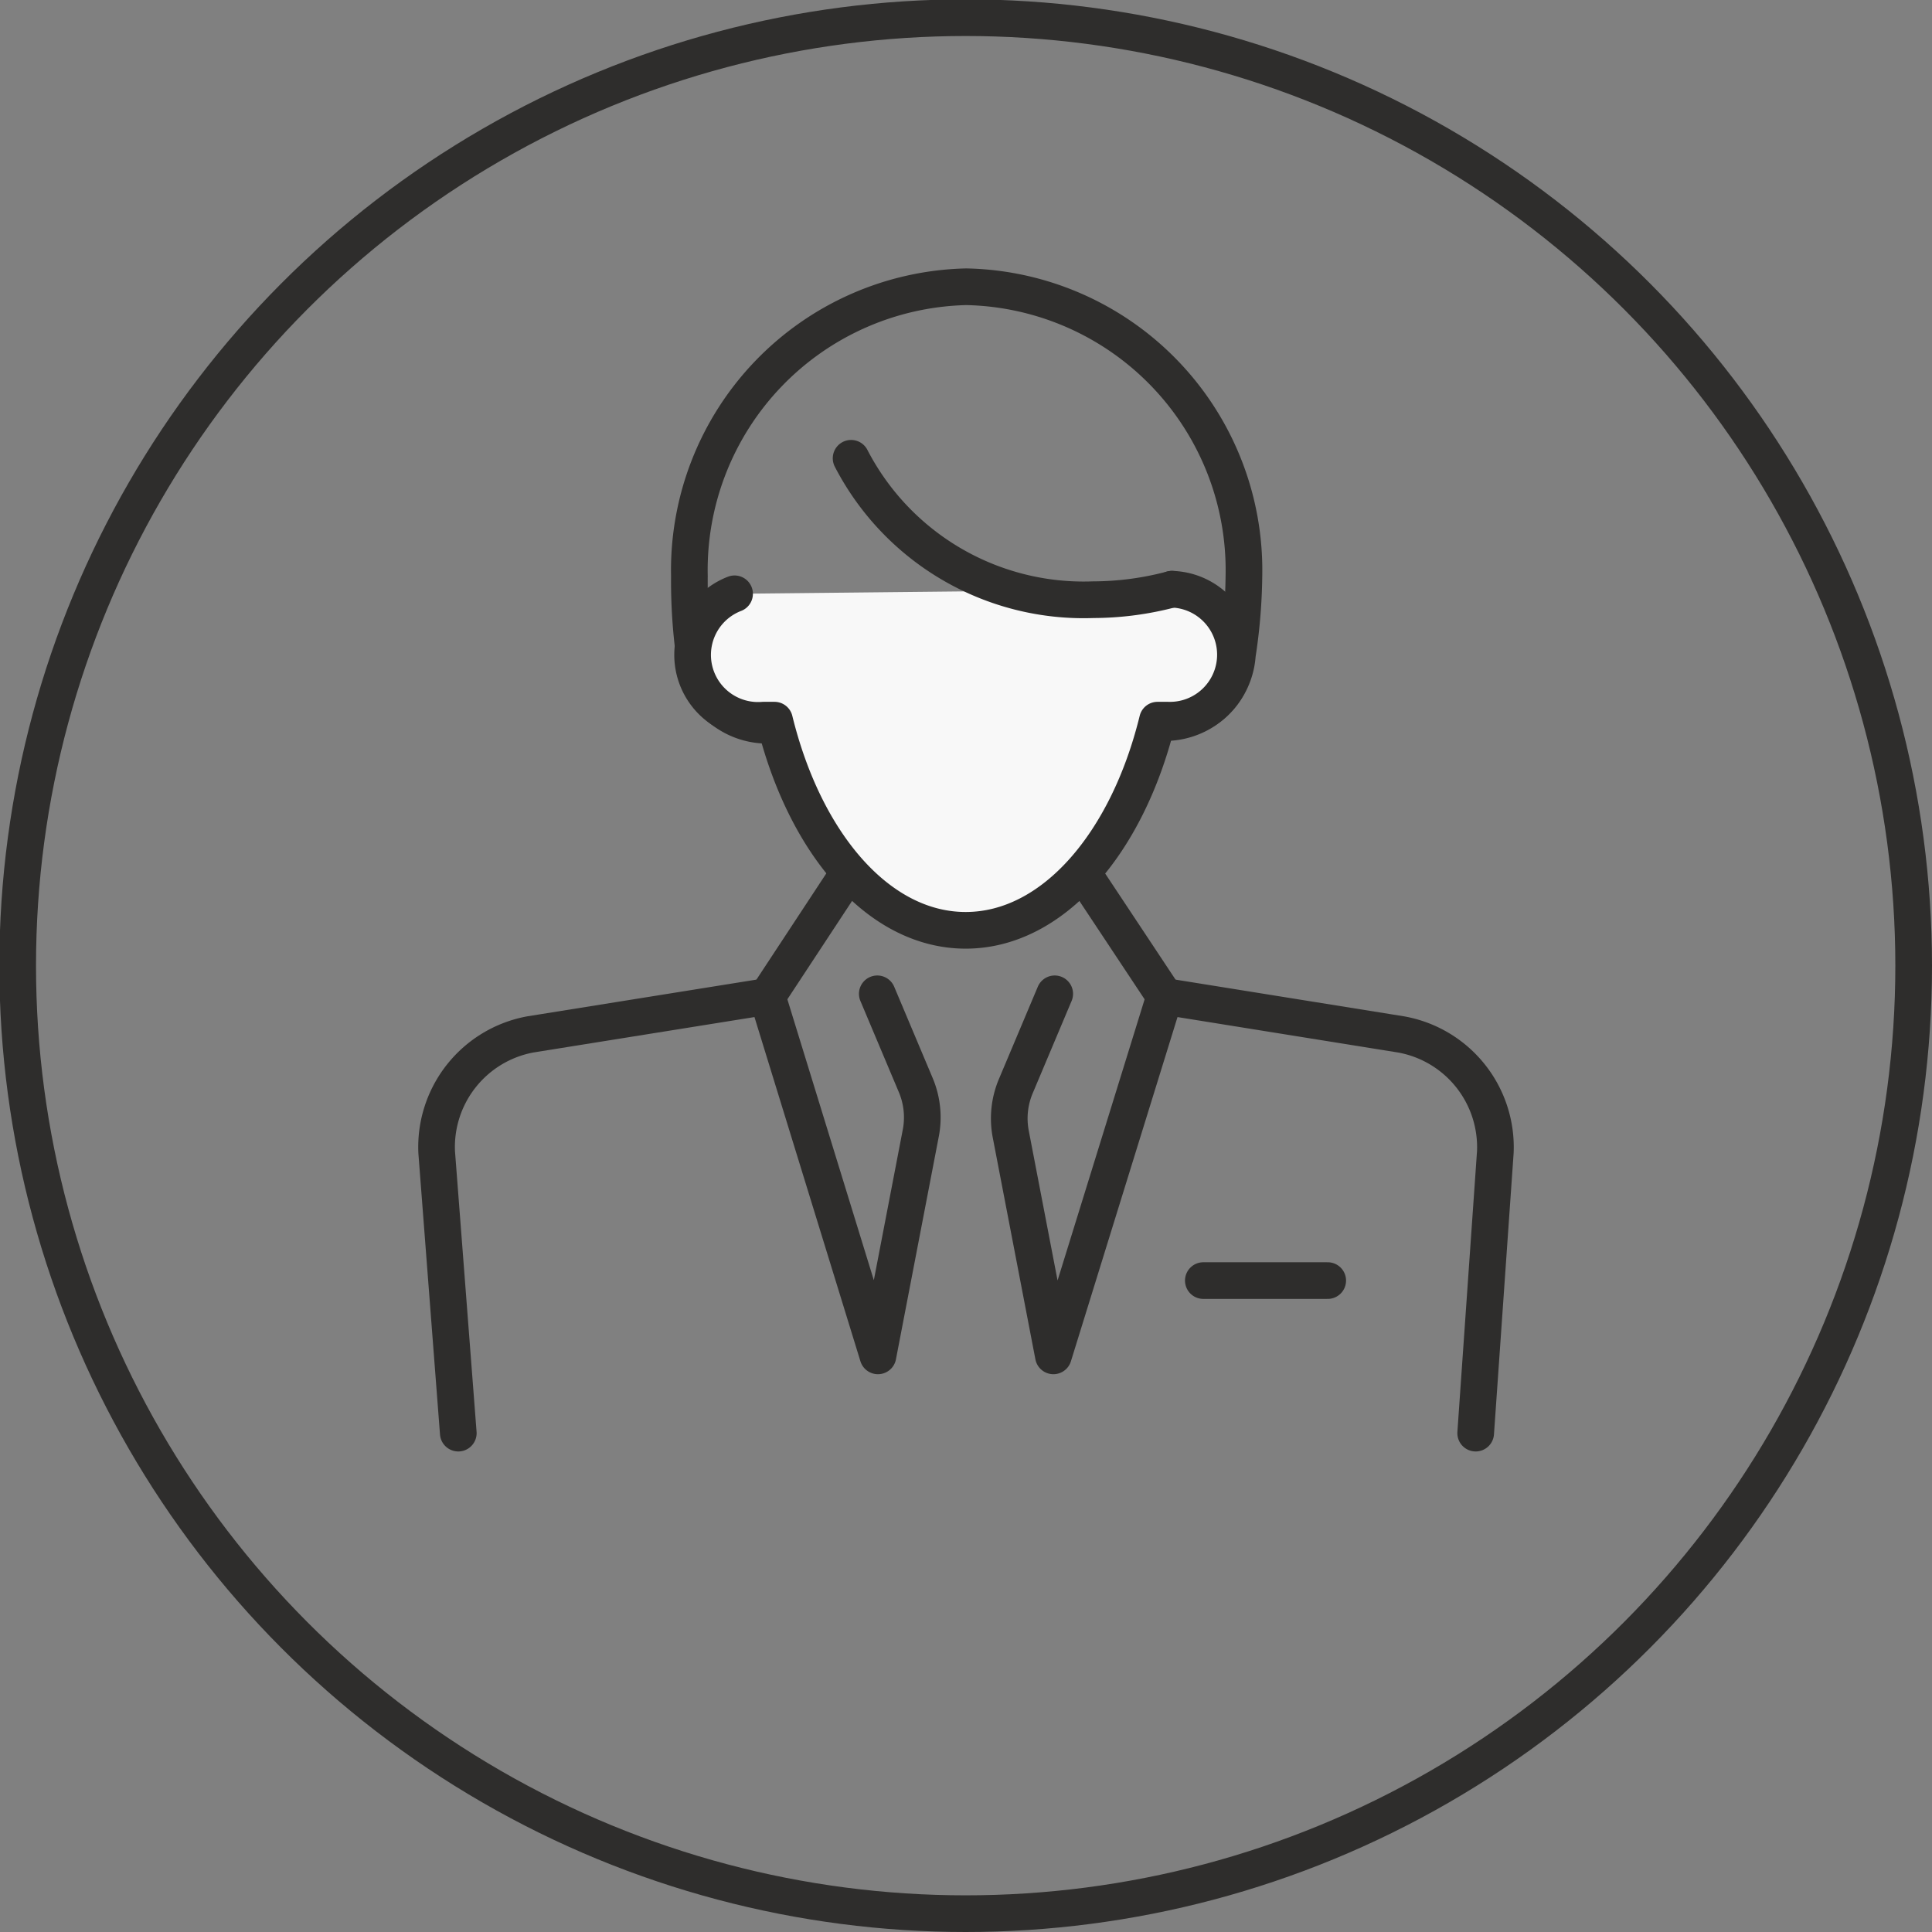
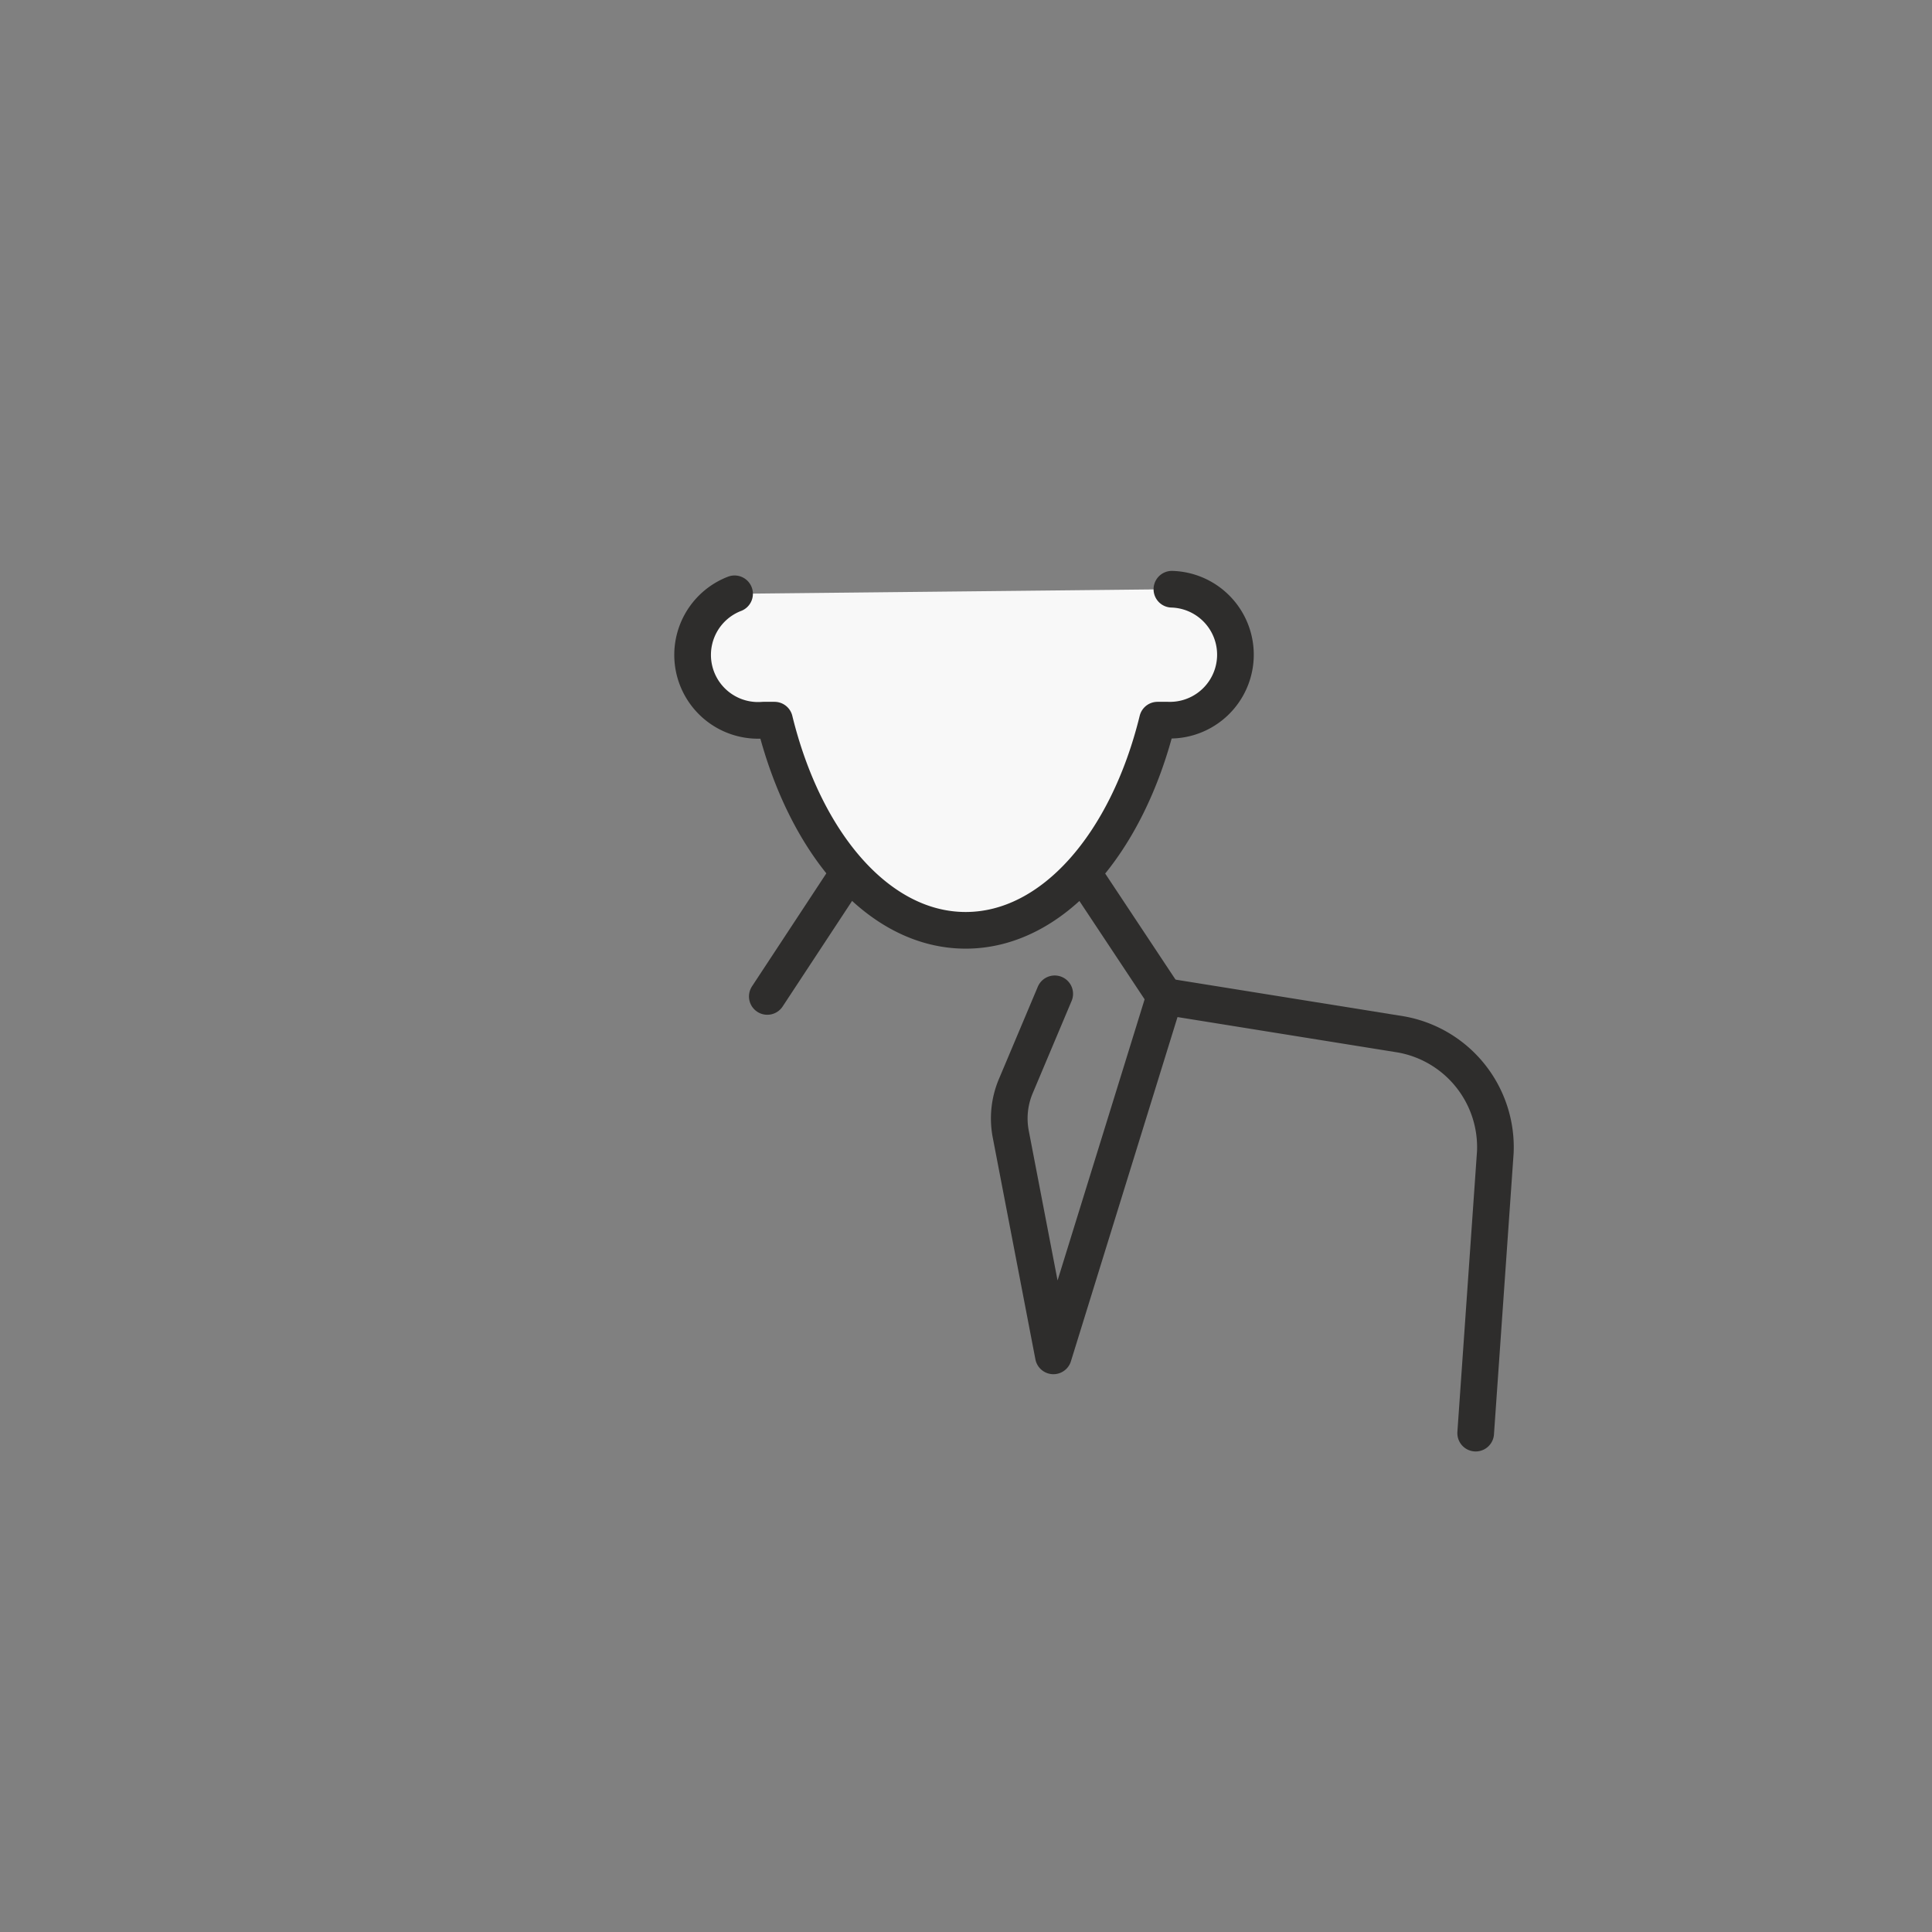
<svg xmlns="http://www.w3.org/2000/svg" viewBox="0 0 29.51 29.51">
  <rect x="0" y="0" width="29.51" height="29.51" fill="#808080" stroke="none" />
  <defs>
    <style>.cls-1{fill:none;}.cls-1,.cls-2{stroke:#2e2d2c;stroke-linecap:round;stroke-linejoin:round;stroke-width:0.56px;}.cls-2{fill:#f8f8f8;}</style>
  </defs>
  <title>Asset 3</title>
  <g id="Layer_2" data-name="Layer 2">
    <g id="Layer_1-2" data-name="Layer 1">
-       <circle class="cls-1" cx="14.75" cy="14.75" r="14.48" />
-       <line class="cls-1" x1="18.38" y1="19.56" x2="20.28" y2="19.56" />
      <path class="cls-1" d="M22.54,21.89l.3-4.29a1.75,1.75,0,0,0-1.44-1.8l-3.61-.58-1.7,5.49-.65-3.38a1.27,1.27,0,0,1,.08-.75l.59-1.4" />
-       <path class="cls-1" d="M13.4,15.18l.59,1.4a1.27,1.27,0,0,1,.07.75l-.65,3.38-1.69-5.49L8.1,15.8a1.75,1.75,0,0,0-1.43,1.8L7,21.89" />
-       <path class="cls-1" d="M12.83,9.89a1.11,1.11,0,0,1-2.22.15,8.43,8.43,0,0,1-.08-1.24h0a4.33,4.33,0,0,1,4.23-4.42A4.33,4.33,0,0,1,19,8.8h0A8.43,8.43,0,0,1,18.9,10a1.11,1.11,0,0,1-2.22-.15" />
      <line class="cls-1" x1="12.97" y1="13.32" x2="11.72" y2="15.22" />
      <line class="cls-1" x1="16.53" y1="13.32" x2="17.79" y2="15.22" />
      <path class="cls-2" d="M11.22,9.07A1,1,0,0,0,11.66,11l.17,0c.46,1.88,1.59,3.21,2.92,3.21s2.47-1.33,2.93-3.21l.16,0a1,1,0,0,0,.06-2" />
-       <path class="cls-1" d="M17.9,9a4.7,4.7,0,0,1-1.2.16A4,4,0,0,1,13,7" />
    </g>
  </g>
</svg>